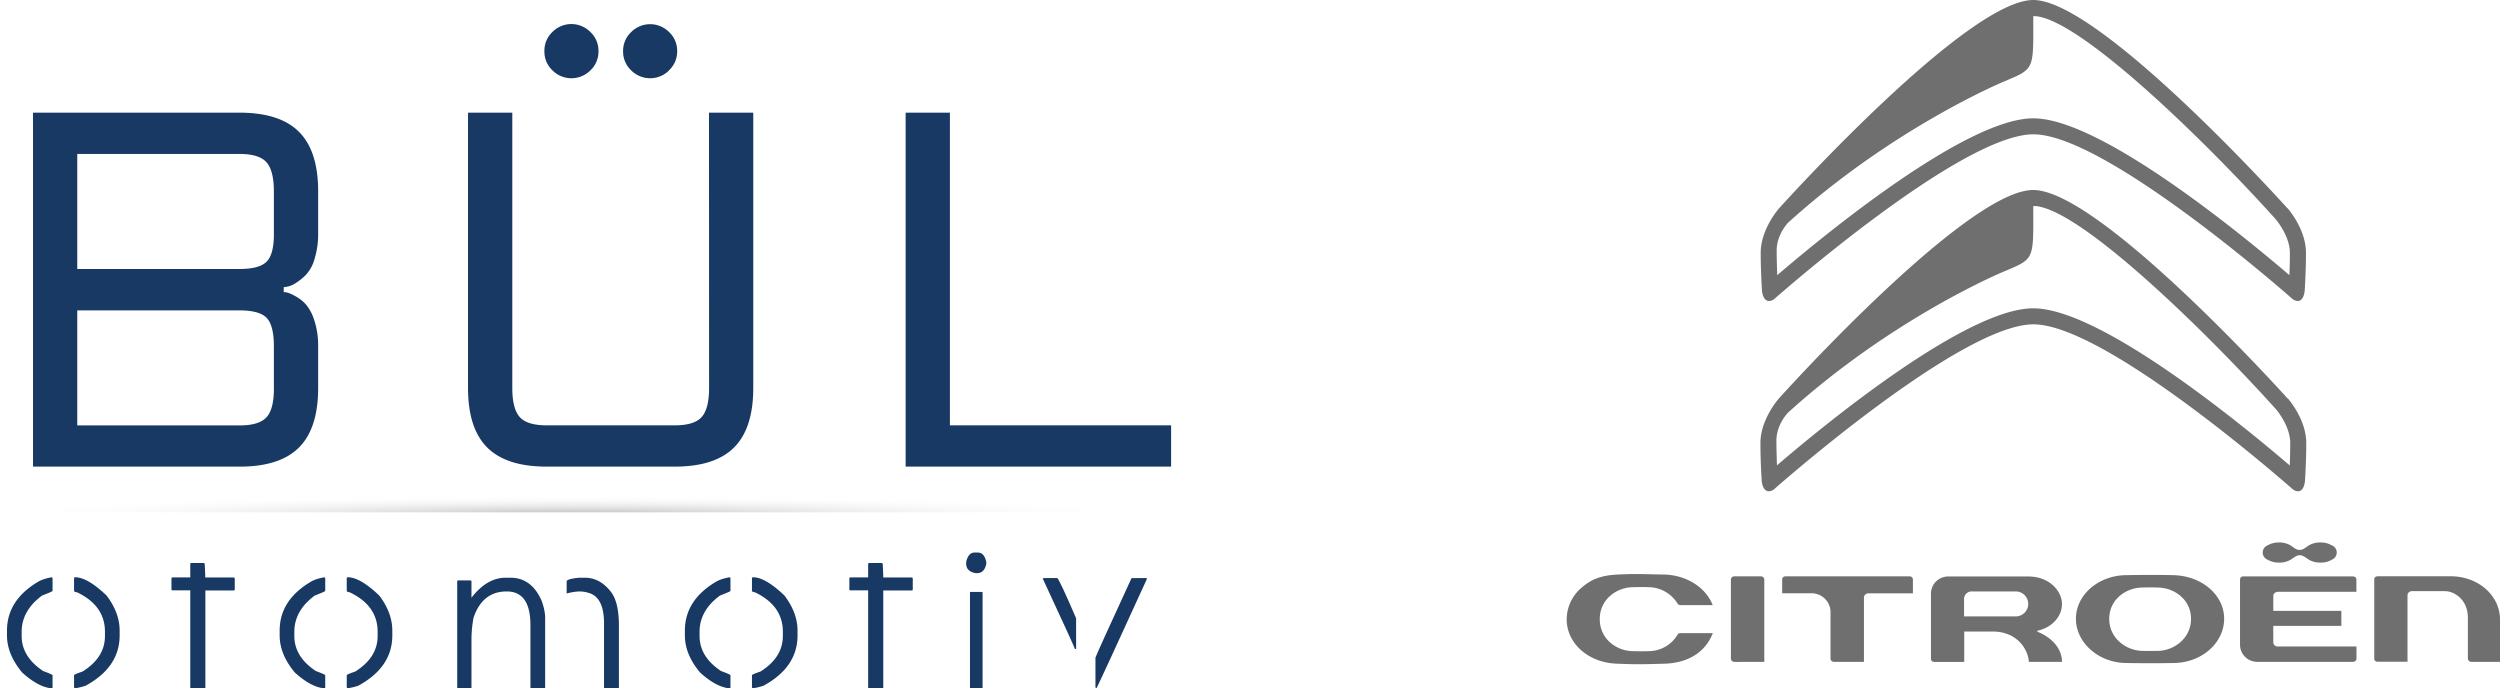
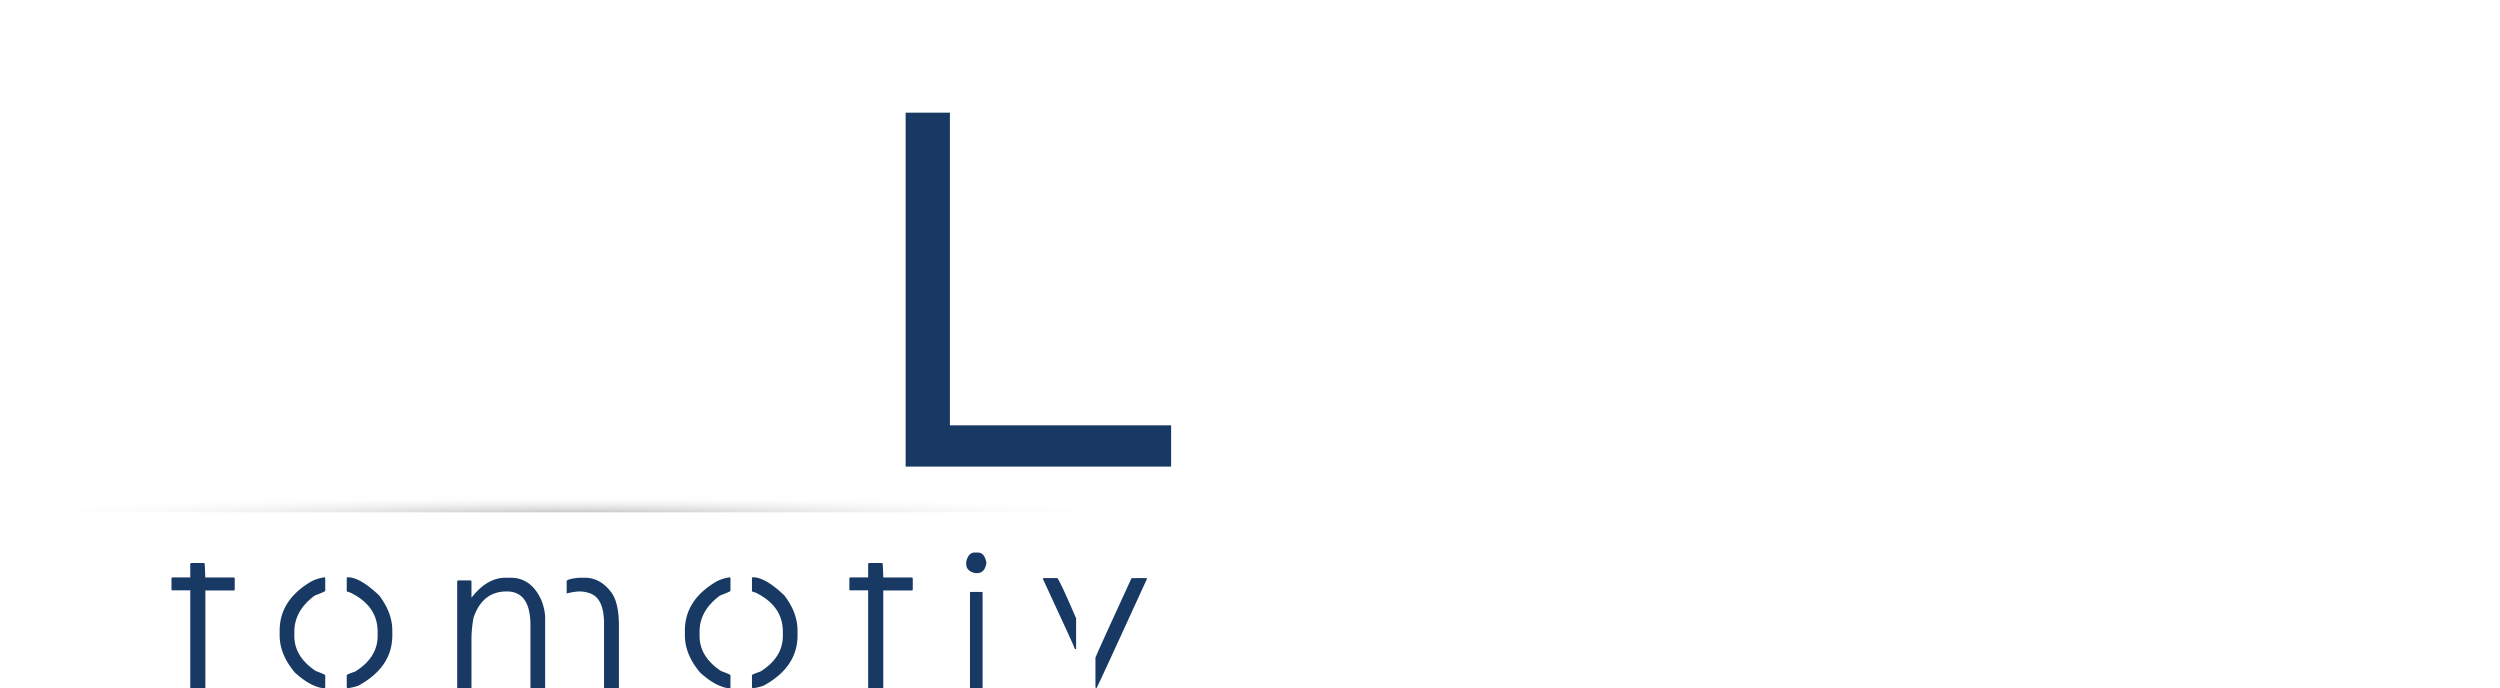
<svg xmlns="http://www.w3.org/2000/svg" viewBox="0 0 1016.34 279.83">
  <defs>
    <style>.cls-1{fill:#6f6f6f;fill-rule:evenodd;}.cls-2{fill:#173964;}.cls-3{opacity:0.72;isolation:isolate;fill:url(#radial-gradient);}</style>
    <radialGradient id="radial-gradient" cx="409.46" cy="158.11" r="0.18" gradientTransform="translate(-548520.45 -6354.26) scale(1340.19 41.51)" gradientUnits="userSpaceOnUse">
      <stop offset="0" stop-color="#a7a6a6" />
      <stop offset="1" stop-color="#fff" stop-opacity="0" />
    </radialGradient>
  </defs>
  <g id="Layer_2" data-name="Layer 2">
    <g id="Layer_1-2" data-name="Layer 1">
-       <path class="cls-1" d="M877.07,264.6h0c-.75,0-3.37.09-5.95,0-6.56,0-13.64-5-13.64-13s6.94-12.75,13.61-12.74c.08,0,3.33-.15,6,0,6.7,0,13.64,4.77,13.64,12.75s-7.08,13-13.64,13m6.4-30.79c-9.33-.21-18.81,0-18.89,0-11.39,0-20.66,7.95-20.66,17.72s9.27,18,20.67,18c.08,0,9.56.19,18.89,0,11.41,0,20.7-8.07,20.7-18,0-9.68-9.1-17.46-20.71-17.72m121.26,35.25h11.61V252c0-9.93-8.85-17.73-20.13-17.73H966.82c-.49,0-1.6.12-1.6,1.3v32.12a1.23,1.23,0,0,0,1.23,1.32h12.29c0-.46,0-26.88,0-26.88a1.73,1.73,0,0,1,1.76-1.8H994c3.74,0,9.28,3.43,9.28,10.8V267.7a1.38,1.38,0,0,0,1.42,1.36M759.54,241.2h18.13v-5.54a1.31,1.31,0,0,0-1.3-1.36H725.84a1.31,1.31,0,0,0-1.32,1.34v5.55H736.6a7.67,7.67,0,0,1,7.57,7.55v19a1.37,1.37,0,0,0,1.34,1.33h12.25V243a1.78,1.78,0,0,1,1.78-1.78m-55.86,26.53a1.37,1.37,0,0,0,1.33,1.33h.69l-.09.08c.35-.08,1.53-.08,5.64-.08h6V235.63a1.33,1.33,0,0,0-1.3-1.32H705a1.35,1.35,0,0,0-1.33,1.32Zm94.78-17.16v-6.93a3.09,3.09,0,0,1,3.26-3.22h18a5.08,5.08,0,0,1-.06,10.15Zm26.37,18.49h13.48c-.21-8.35-8.85-11.81-9.85-12.18l-.17-.06v-.47l.18,0c5.77-1.3,9.8-5.75,9.8-10.81,0-5.39-5.23-11.2-13.69-11.2H792a7,7,0,0,0-7,7.09v26.33a1.26,1.26,0,0,0,1.3,1.31l12.23,0V256.73H810c10.27,0,14.5,7.47,14.81,12.33ZM683.09,246h13.19c-2.85-7.27-10.77-12.25-19.87-12.43l-4-.08c-6.35-.14-9.26-.2-14.82.08-6.5.33-10.59,1.82-14.6,5.33a17,17,0,0,0-6.08,12.77c0,9.94,8.79,17.74,20.44,18.15,8,.28,8.84.29,19.31,0,9.7-.3,16.66-4.72,19.66-12.42H683.08A1.22,1.22,0,0,0,682,258,13.73,13.73,0,0,1,670,264.72c-2.71.11-6,0-6,0-6.7,0-13.64-4.87-13.64-13v-.07c0-8.1,7-12.94,13.67-12.94.77,0,3.47-.12,5.95,0a14,14,0,0,1,12,6.65,1.29,1.29,0,0,0,1.12.63M958,262.81H926a1.71,1.71,0,0,1-1.83-1.74v-6.63h27.68v-6.09H924.18l0-6a1.76,1.76,0,0,1,.47-1.19,2.17,2.17,0,0,1,1.6-.57h31.71v-4.87a1.27,1.27,0,0,0-.35-1,1.81,1.81,0,0,0-1.2-.39H912a1.3,1.3,0,0,0-1.35,1.37V262a7,7,0,0,0,7.11,7.07h38.91a1.38,1.38,0,0,0,.91-.39,1.26,1.26,0,0,0,.41-.91v-4.95M948,221.74a8.7,8.7,0,0,0-4.7-1.21,8.9,8.9,0,0,0-4.71,1.21c-1.24.78-2.23,1.83-3.7,1.83s-2.35-1-3.67-1.83a9,9,0,0,0-4.7-1.21,8.83,8.83,0,0,0-4.7,1.21,3.11,3.11,0,0,0,0,5.77,8.72,8.72,0,0,0,4.7,1.2,8.87,8.87,0,0,0,4.6-1.1c1.18-.73,2.45-1.9,3.77-1.9s2.53,1,3.71,1.81a9,9,0,0,0,4.7,1.19,8.67,8.67,0,0,0,4.74-1.2,3.12,3.12,0,0,0,0-5.77" />
-       <path class="cls-1" d="M930.83,189.2c-19.37-16.6-76.91-63.86-104.23-63.86s-84.82,47.22-104.2,63.84c-.11-3.92-.22-6.31-.22-9.8,0,0-.48-5.78,4.63-11.55,42-38.07,86.05-56.69,87.41-57.26,13.13-5.55,12.39-4.51,12.38-26.79a7.8,7.8,0,0,1,1,0c18.5,1.67,68.22,49.93,97.65,82.56.06.06,5.81,6.72,5.81,13.75,0,3.29-.09,6.54-.19,9.1M930,162c-3.13-3.47-76.78-84.76-103.44-84.76S726.3,158.49,723.18,162h0c-.31.34-7.5,8.56-7.5,18.14,0,7.46.5,15,.5,15,0,.34.19,3.51,2,4.38a2.1,2.1,0,0,0,.92.21,3.79,3.79,0,0,0,2.17-.87c.8-.7,75.82-67,105.38-67S931.2,198.16,932,198.83a3.9,3.9,0,0,0,2.22.9,2.06,2.06,0,0,0,.91-.21c1.76-.86,1.93-4,1.95-4.39,0-.06.5-7.56.5-15,0-9.59-7.19-17.81-7.49-18.15m.68-50.08C911.37,95.3,853.89,48.1,826.61,48.1s-84.74,47.17-104.1,63.77c-.12-3.92-.22-6.31-.22-9.8,0,0-.48-5.76,4.62-11.53,42-38,86-56.63,87.32-57.2,13.12-5.55,12.39-4.51,12.37-26.76a7,7,0,0,1,1,0C846,8.26,895.72,56.47,925.12,89.07c0,.05,5.8,6.71,5.8,13.73,0,3.28-.09,6.52-.2,9.08m-.79-27.21C926.8,81.21,853.24,0,826.6,0S726.4,81.21,723.28,84.67h0c-.3.35-7.49,8.55-7.49,18.13,0,7.45.5,15,.5,15,0,.34.19,3.51,2,4.37a2,2,0,0,0,.91.21,3.79,3.79,0,0,0,2.17-.87c.8-.7,75.75-66.9,105.28-66.9s104.5,66.2,105.25,66.87a3.85,3.85,0,0,0,2.21.9,2.06,2.06,0,0,0,.91-.21c1.76-.86,1.93-4,1.95-4.39,0,0,.49-7.55.49-15,0-9.58-7.17-17.78-7.48-18.13" />
-       <path class="cls-2" d="M21.15,234.68l.22.4v5.14q0,.25-4.26,1.89-8.29,6.13-8.3,14.71v1.71q0,8.48,8.74,14.27c2.55.94,3.82,1.51,3.82,1.71v4.88a.39.39,0,0,1-.44.44q-5.4-.52-11.9-6.41Q2.84,266,2.84,258.31v-1.93q0-12.65,13.22-20.2A18.29,18.29,0,0,1,21.15,234.68Zm9.4,0q5,0,12.78,7.43,5.31,7,5.31,14.27v1.93q0,12.92-13.83,20.46a25.54,25.54,0,0,1-4.48,1.06l-.22-.44v-4.88c0-.23,1.14-.73,3.43-1.49q9.14-5.7,9.13-14.49v-1.71q0-10.59-11.29-16c-.84-.14-1.27-.35-1.27-.61v-5.14A.4.4,0,0,1,30.55,234.68Z" />
      <path class="cls-2" d="M77.79,228.89h5c.29.06.44.2.44.44.14,2.81.21,4.62.21,5.44h11.6a.43.43,0,0,1,.39.44v4.39c0,.29-.13.44-.39.44H83.49v39.35a.38.38,0,0,1-.43.44H77.79a.39.39,0,0,1-.44-.44V240H70.14a.38.38,0,0,1-.43-.44v-4.39c.05-.29.2-.44.43-.44h7.21v-5.44C77.41,229,77.55,228.89,77.79,228.89Z" />
      <path class="cls-2" d="M132,234.68l.22.4v5.14q0,.25-4.26,1.89-8.29,6.13-8.3,14.71v1.71q0,8.48,8.74,14.27c2.55.94,3.82,1.51,3.82,1.71v4.88a.39.39,0,0,1-.44.44q-5.4-.52-11.9-6.41-6.19-7.38-6.19-15.11v-1.93q0-12.65,13.22-20.2A18.39,18.39,0,0,1,132,234.68Zm9.4,0q5,0,12.78,7.43,5.31,7,5.31,14.27v1.93q0,12.92-13.83,20.46a25.54,25.54,0,0,1-4.48,1.06l-.22-.44v-4.88c0-.23,1.14-.73,3.43-1.49q9.13-5.7,9.13-14.49v-1.71q0-10.59-11.28-16c-.85-.14-1.28-.35-1.28-.61v-5.14A.4.4,0,0,1,141.4,234.68Z" />
      <path class="cls-2" d="M205.59,234.86h1.89q8.55,0,12.64,9.22a22.78,22.78,0,0,1,1.5,6.41v28.9c0,.29-.14.44-.4.44h-5.14a.39.39,0,0,1-.44-.44V254.14q0-13.71-9.66-13.7-9.87,0-13.48,10.71a49.29,49.29,0,0,0-.83,9.18v19.06a.39.39,0,0,1-.44.44h-4.92a.39.39,0,0,1-.44-.44v-43c.06-.29.2-.44.44-.44h4.92c.29.06.44.21.44.44V243Q197.94,234.87,205.59,234.86Zm29.95,0h2.15q6.28,0,10.71,5.8,3.21,4.17,3.21,13.7v25a.39.39,0,0,1-.44.44H246a.39.39,0,0,1-.44-.44V253.48q0-10.66-6.19-12.43a12.58,12.58,0,0,0-3.64-.61h-.44a25.47,25.47,0,0,0-4.92.83v-4.92Q230.4,235.35,235.54,234.86Z" />
      <path class="cls-2" d="M296.74,234.68l.22.4v5.14q0,.25-4.26,1.89-8.31,6.13-8.3,14.71v1.71q0,8.48,8.74,14.27c2.54.94,3.82,1.51,3.82,1.71v4.88a.39.39,0,0,1-.44.44q-5.4-.52-11.9-6.41-6.19-7.38-6.19-15.11v-1.93q0-12.65,13.21-20.2A18.36,18.36,0,0,1,296.74,234.68Zm9.4,0q5,0,12.77,7.43,5.32,7,5.32,14.27v1.93q0,12.92-13.83,20.46a25.75,25.75,0,0,1-4.48,1.06l-.22-.44v-4.88c0-.23,1.14-.73,3.42-1.49q9.13-5.7,9.14-14.49v-1.71q0-10.59-11.29-16c-.85-.14-1.27-.35-1.27-.61v-5.14A.4.4,0,0,1,306.14,234.68Z" />
      <path class="cls-2" d="M353.37,228.89h5.05c.29.06.44.2.44.44.15,2.81.22,4.62.22,5.44h11.59c.27.06.4.21.4.44v4.39c0,.29-.13.44-.4.44H359.08v39.35a.39.39,0,0,1-.44.44h-5.27a.39.39,0,0,1-.44-.44V240h-7.2a.39.39,0,0,1-.44-.44v-4.39c.06-.29.21-.44.44-.44h7.2v-5.44C353,229,353.14,228.89,353.37,228.89Z" />
      <path class="cls-2" d="M396.21,224.63h1.32q2.6,0,3.43,3.82v.74q-.75,3.83-3.78,3.82h-.57c-2.55-.49-3.82-1.77-3.82-3.82v-.74C393.37,225.9,394.52,224.63,396.21,224.63Zm-1.53,16h4.39c.26,0,.39.16.39.4v38.42a.35.35,0,0,1-.39.4h-4.39c-.24,0-.35-.13-.35-.4V241C394.36,240.74,394.47,240.61,394.68,240.61Z" />
      <path class="cls-2" d="M424.39,235h5.45q1.1,1.14,7.64,16.38v12.47H437q0-.45-13.09-28.64Zm41.5,0,.44.21q-18.79,41.12-20.55,44.58h-.22l-.22-.44v-12q.71-2,14.67-32.32Z" />
-       <path class="cls-2" d="M129.34,94.77a34.7,34.7,0,0,1-1.4,10.29,16,16,0,0,1-3.5,6.6,23.26,23.26,0,0,1-4.19,3.4,9.79,9.79,0,0,1-3.5,1.49l-1.4.2v2a7.39,7.39,0,0,1,1.5.2,17,17,0,0,1,3.3,1.5,16.06,16.06,0,0,1,4.29,3.4,18.75,18.75,0,0,1,3.4,6.6,32.45,32.45,0,0,1,1.5,10.29v17q0,16.38-7.79,24.18T97.36,189.7H13.42V45.8H97.36q16.4,0,24.19,7.8t7.79,24.18Zm-18,0v-17q0-8.39-3-11.79t-11-3.4H31.41v46.77h66q8.19,0,11.1-3.1T111.35,94.77Zm0,63v-17q0-8.4-2.89-11.49t-11.1-3.1H31.41v46.77h66q8,0,11-3.4T111.35,157.73Z" />
-       <path class="cls-2" d="M288.23,45.8h18V157.73q0,16.38-7.8,24.18t-24.18,7.79h-52q-16.4,0-24.19-7.79t-7.79-24.18V45.8h18V157.73q0,8.39,3,11.79t11,3.4h52q8,0,11-3.4t3-11.79ZM240,28.62a10.88,10.88,0,0,1-15.39,0,10.47,10.47,0,0,1-3.29-7.8A10.46,10.46,0,0,1,224.57,13,10.85,10.85,0,0,1,240,13a10.44,10.44,0,0,1,3.3,7.79A10.44,10.44,0,0,1,240,28.62Zm32,0a10.88,10.88,0,0,1-15.39,0,10.44,10.44,0,0,1-3.3-7.8,10.44,10.44,0,0,1,3.3-7.79,10.85,10.85,0,0,1,15.39,0,10.44,10.44,0,0,1,3.3,7.79A10.44,10.44,0,0,1,271.94,28.62Z" />
      <path class="cls-2" d="M476.1,172.92V189.7H368.17V45.8h18V172.92Z" />
      <g id="Group-Copy-10">
        <rect id="Rectangle" class="cls-3" y="193.04" width="478.6" height="15.24" />
      </g>
    </g>
  </g>
</svg>